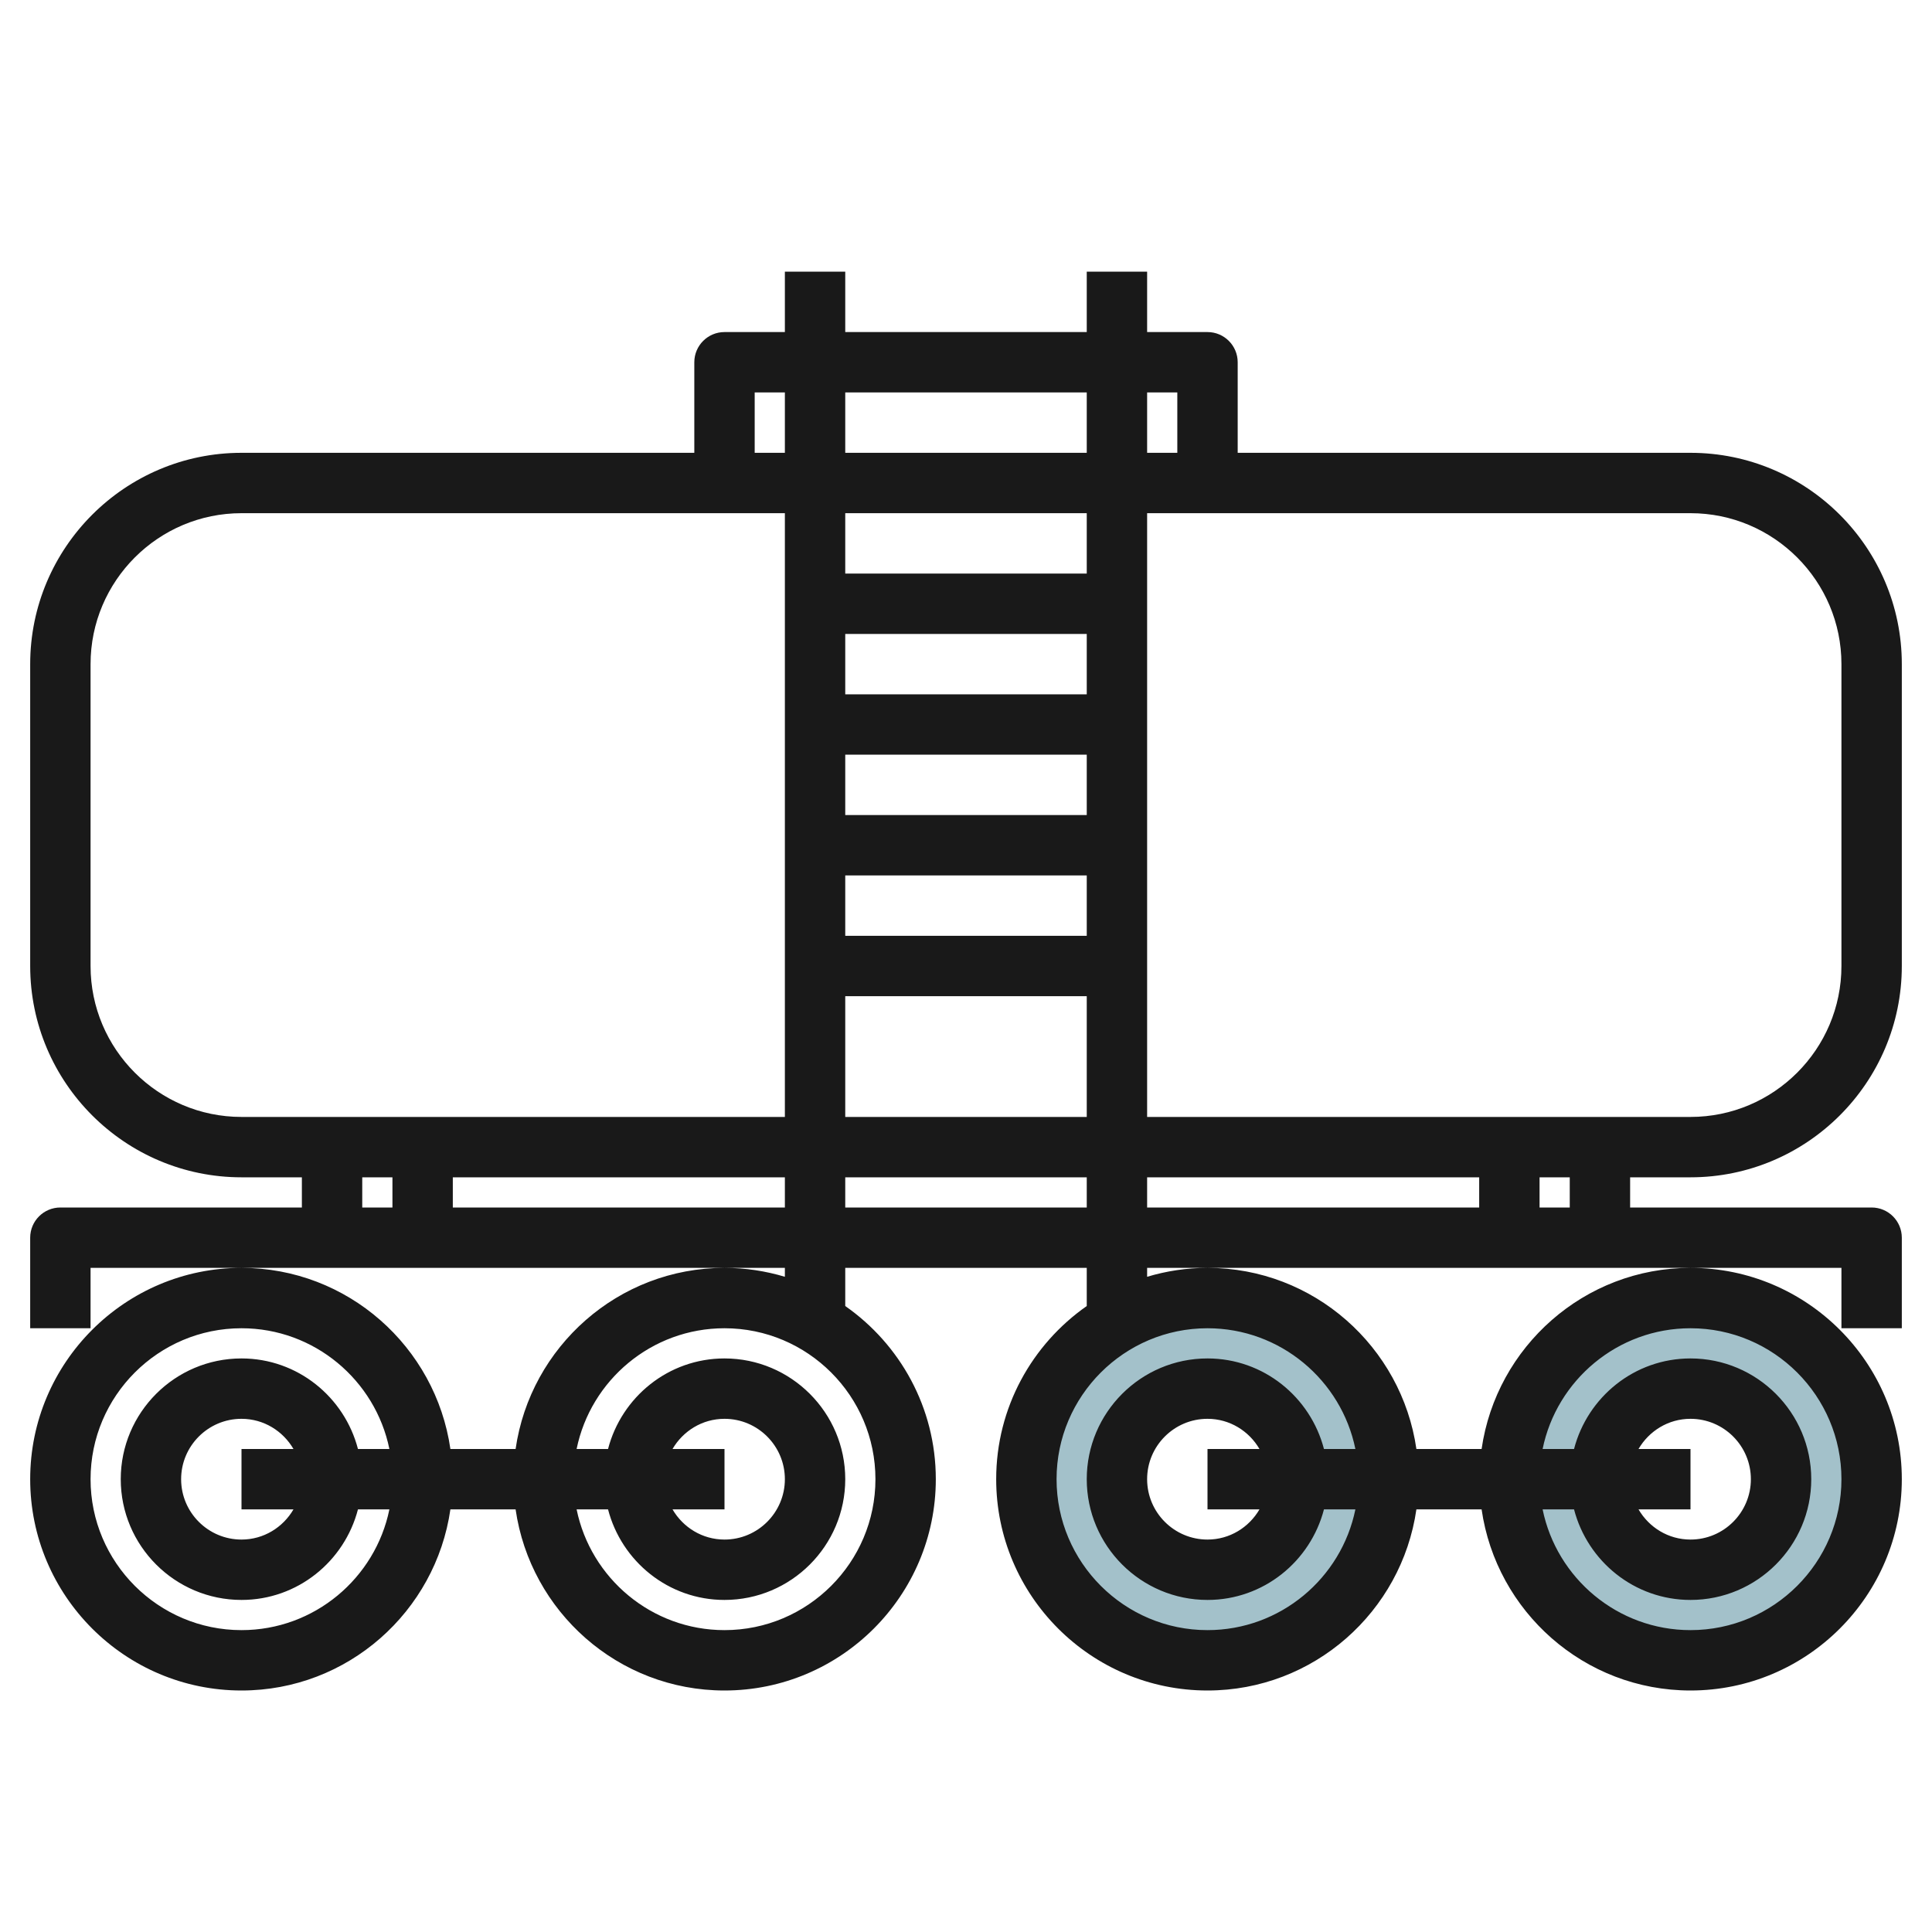
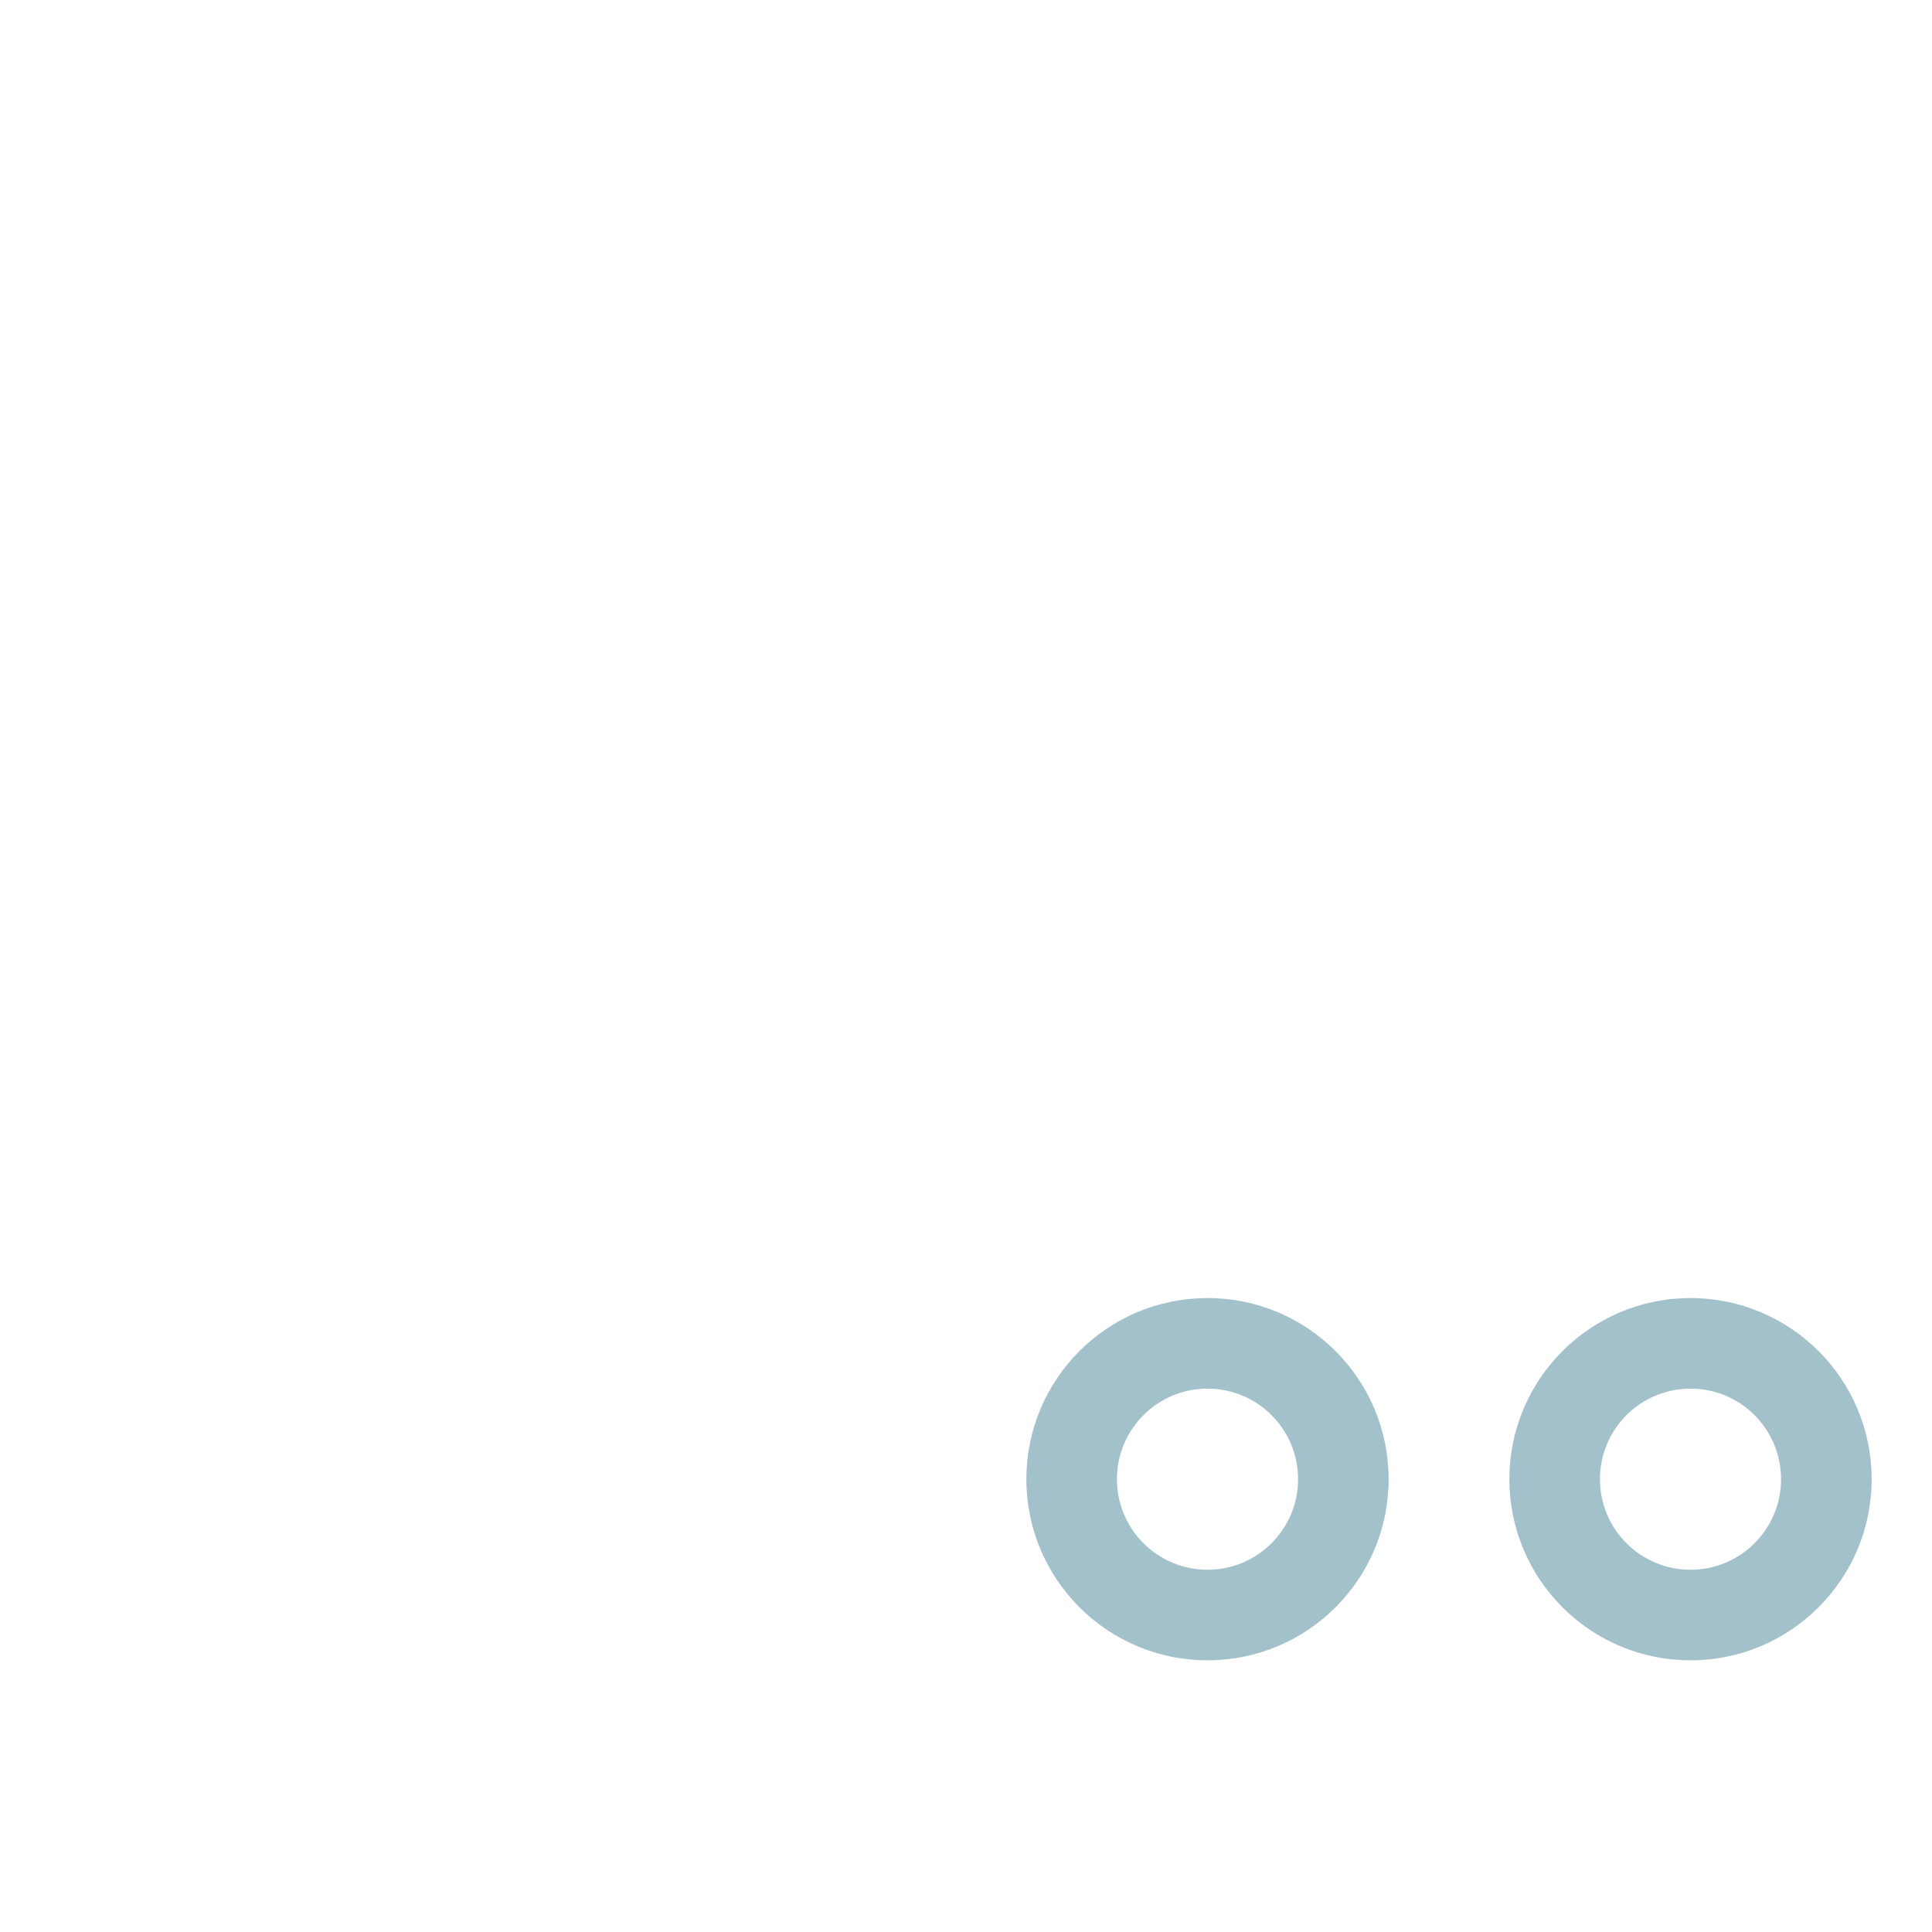
<svg xmlns="http://www.w3.org/2000/svg" id="Layer_3" enable-background="new 0 0 64 64" height="512" viewBox="0 0 64 64" width="512">
  <g>
    <path d="m40 43c-3.314 0-6 2.686-6 6s2.686 6 6 6 6-2.686 6-6-2.686-6-6-6zm0 9c-1.657 0-3-1.343-3-3s1.343-3 3-3 3 1.343 3 3-1.343 3-3 3z" fill="#a3c1ca" />
    <path d="m56 43c-3.314 0-6 2.686-6 6s2.686 6 6 6 6-2.686 6-6-2.686-6-6-6zm0 9c-1.657 0-3-1.343-3-3s1.343-3 3-3 3 1.343 3 3-1.343 3-3 3z" fill="#a3c1ca" />
-     <path d="m56 15h-15v-3c0-.552-.448-1-1-1h-2v-2h-2v2h-8v-2h-2v2h-2c-.552 0-1 .448-1 1v3h-15c-3.86 0-7 3.14-7 7v10c0 3.86 3.14 7 7 7h2v1h-8c-.552 0-1 .448-1 1v3h2v-2h5 16 2v.295c-.634-.19-1.305-.295-2-.295-3.519 0-6.432 2.613-6.92 6h-2.16c-.488-3.387-3.401-6-6.92-6-3.86 0-7 3.14-7 7s3.14 7 7 7c3.519 0 6.432-2.613 6.92-6h2.16c.488 3.387 3.401 6 6.92 6 3.86 0 7-3.14 7-7 0-2.373-1.189-4.47-3-5.736v-1.264h8v1.264c-1.811 1.267-3 3.364-3 5.736 0 3.86 3.14 7 7 7 3.519 0 6.432-2.613 6.92-6h2.16c.488 3.387 3.401 6 6.92 6 3.86 0 7-3.14 7-7s-3.14-7-7-7c-3.519 0-6.432 2.613-6.92 6h-2.16c-.488-3.387-3.401-6-6.92-6-.695 0-1.366.105-2 .295v-.295h2 16 5v2h2v-3c0-.552-.448-1-1-1h-8v-1h2c3.86 0 7-3.14 7-7v-10c0-3.86-3.14-7-7-7zm-48 39c-2.757 0-5-2.243-5-5s2.243-5 5-5c2.414 0 4.434 1.721 4.899 4h-1.041c-.447-1.72-2-3-3.858-3-2.206 0-4 1.794-4 4s1.794 4 4 4c1.858 0 3.411-1.28 3.858-3h1.041c-.465 2.279-2.485 4-4.899 4zm1.722-4c-.347.595-.985 1-1.722 1-1.103 0-2-.897-2-2s.897-2 2-2c.737 0 1.375.405 1.722 1h-1.722v2zm19.278-1c0 2.757-2.243 5-5 5-2.414 0-4.434-1.721-4.899-4h1.041c.447 1.72 2 3 3.858 3 2.206 0 4-1.794 4-4s-1.794-4-4-4c-1.858 0-3.411 1.28-3.858 3h-1.041c.465-2.279 2.484-4 4.899-4 2.757 0 5 2.243 5 5zm-6.722-1c.347-.595.985-1 1.722-1 1.103 0 2 .897 2 2s-.897 2-2 2c-.737 0-1.375-.405-1.722-1h1.722v-2zm33.722-4c2.757 0 5 2.243 5 5s-2.243 5-5 5c-2.414 0-4.434-1.721-4.899-4h1.041c.447 1.72 2 3 3.858 3 2.206 0 4-1.794 4-4s-1.794-4-4-4c-1.858 0-3.411 1.28-3.858 3h-1.041c.465-2.279 2.485-4 4.899-4zm-1.722 4c.347-.595.985-1 1.722-1 1.103 0 2 .897 2 2s-.897 2-2 2c-.737 0-1.375-.405-1.722-1h1.722v-2zm-9.379 0h-1.041c-.447-1.72-2-3-3.858-3-2.206 0-4 1.794-4 4s1.794 4 4 4c1.858 0 3.411-1.28 3.858-3h1.041c-.465 2.279-2.484 4-4.899 4-2.757 0-5-2.243-5-5s2.243-5 5-5c2.414 0 4.434 1.721 4.899 4zm-3.177 2c-.347.595-.985 1-1.722 1-1.103 0-2-.897-2-2s.897-2 2-2c.737 0 1.375.405 1.722 1h-1.722v2zm-2.722-37v2h-1v-2zm-3 0v2h-8v-2zm0 18h-8v-2h8zm0-4h-8v-2h8zm0-4h-8v-2h8zm-8 10h8v4h-8zm8-14h-8v-2h8zm-11-6h1v2h-1zm-22 19v-10c0-2.757 2.243-5 5-5h18v20h-18c-2.757 0-5-2.243-5-5zm9 7h1v1h-1zm3 1v-1h11v1zm13 0v-1h8v1zm10 0v-1h11v1zm14 0h-1v-1h1zm9-8c0 2.757-2.243 5-5 5h-18v-20h18c2.757 0 5 2.243 5 5z" fill="#191919" />
  </g>
</svg>